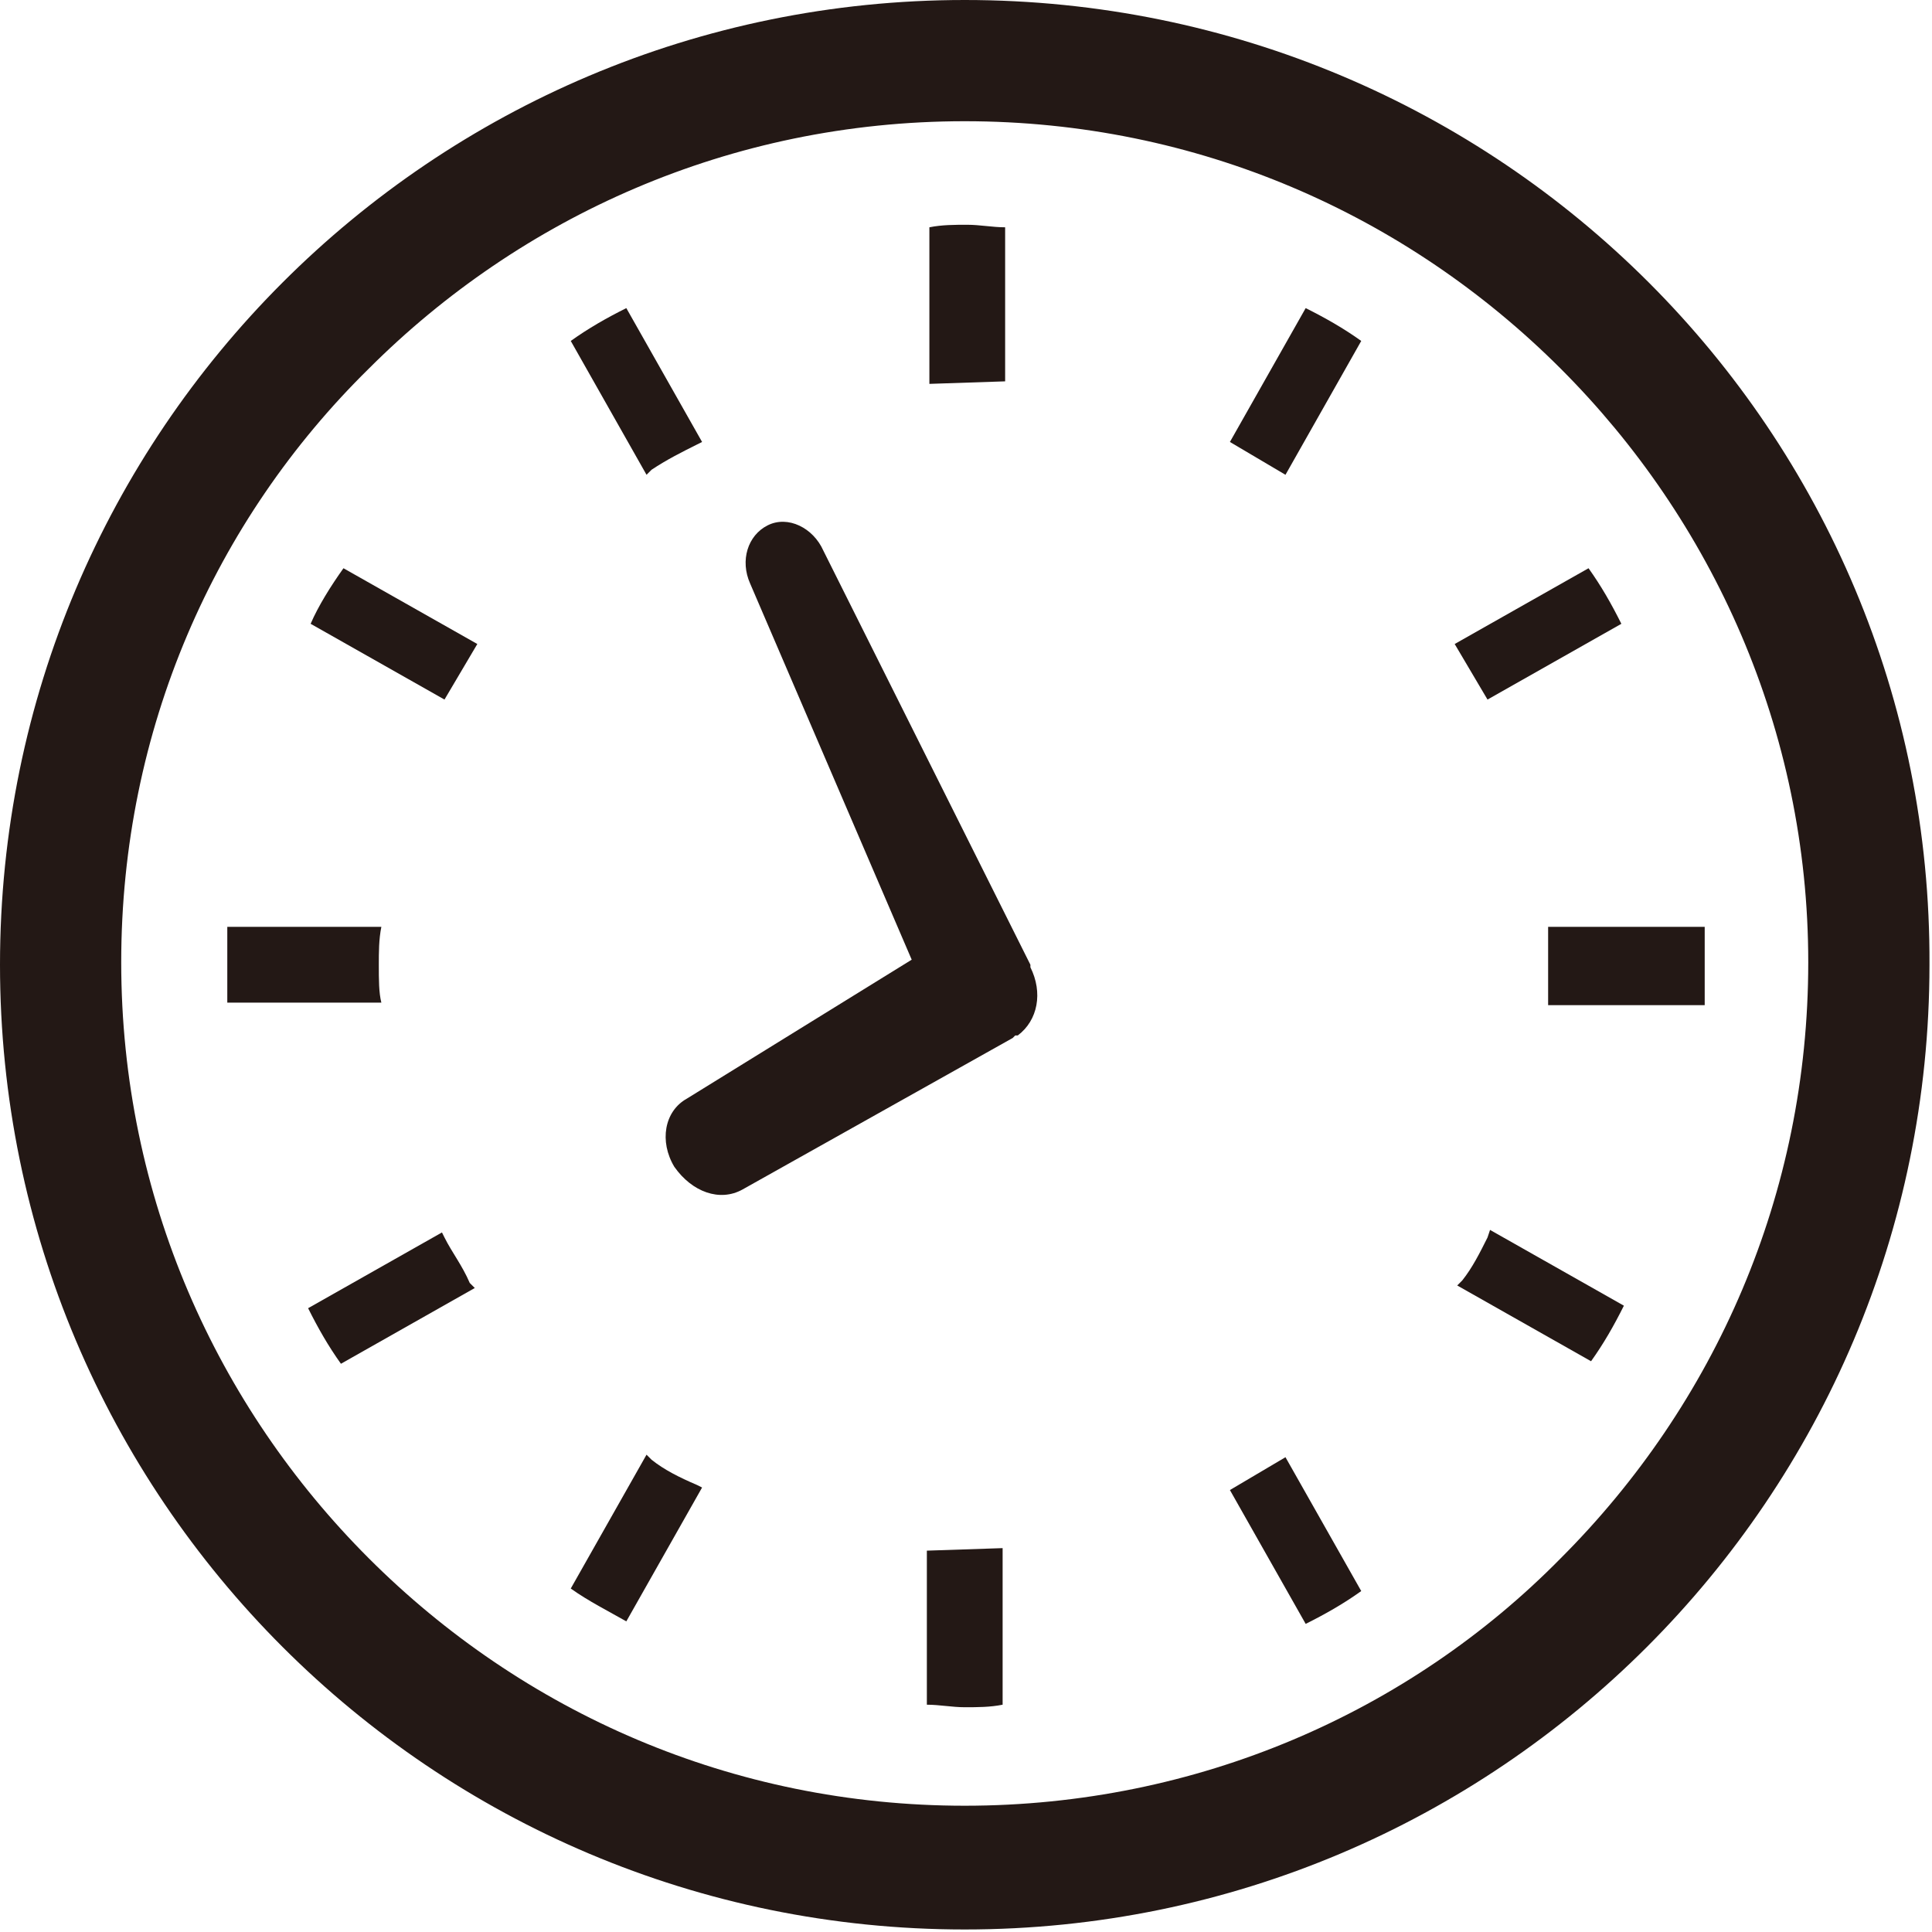
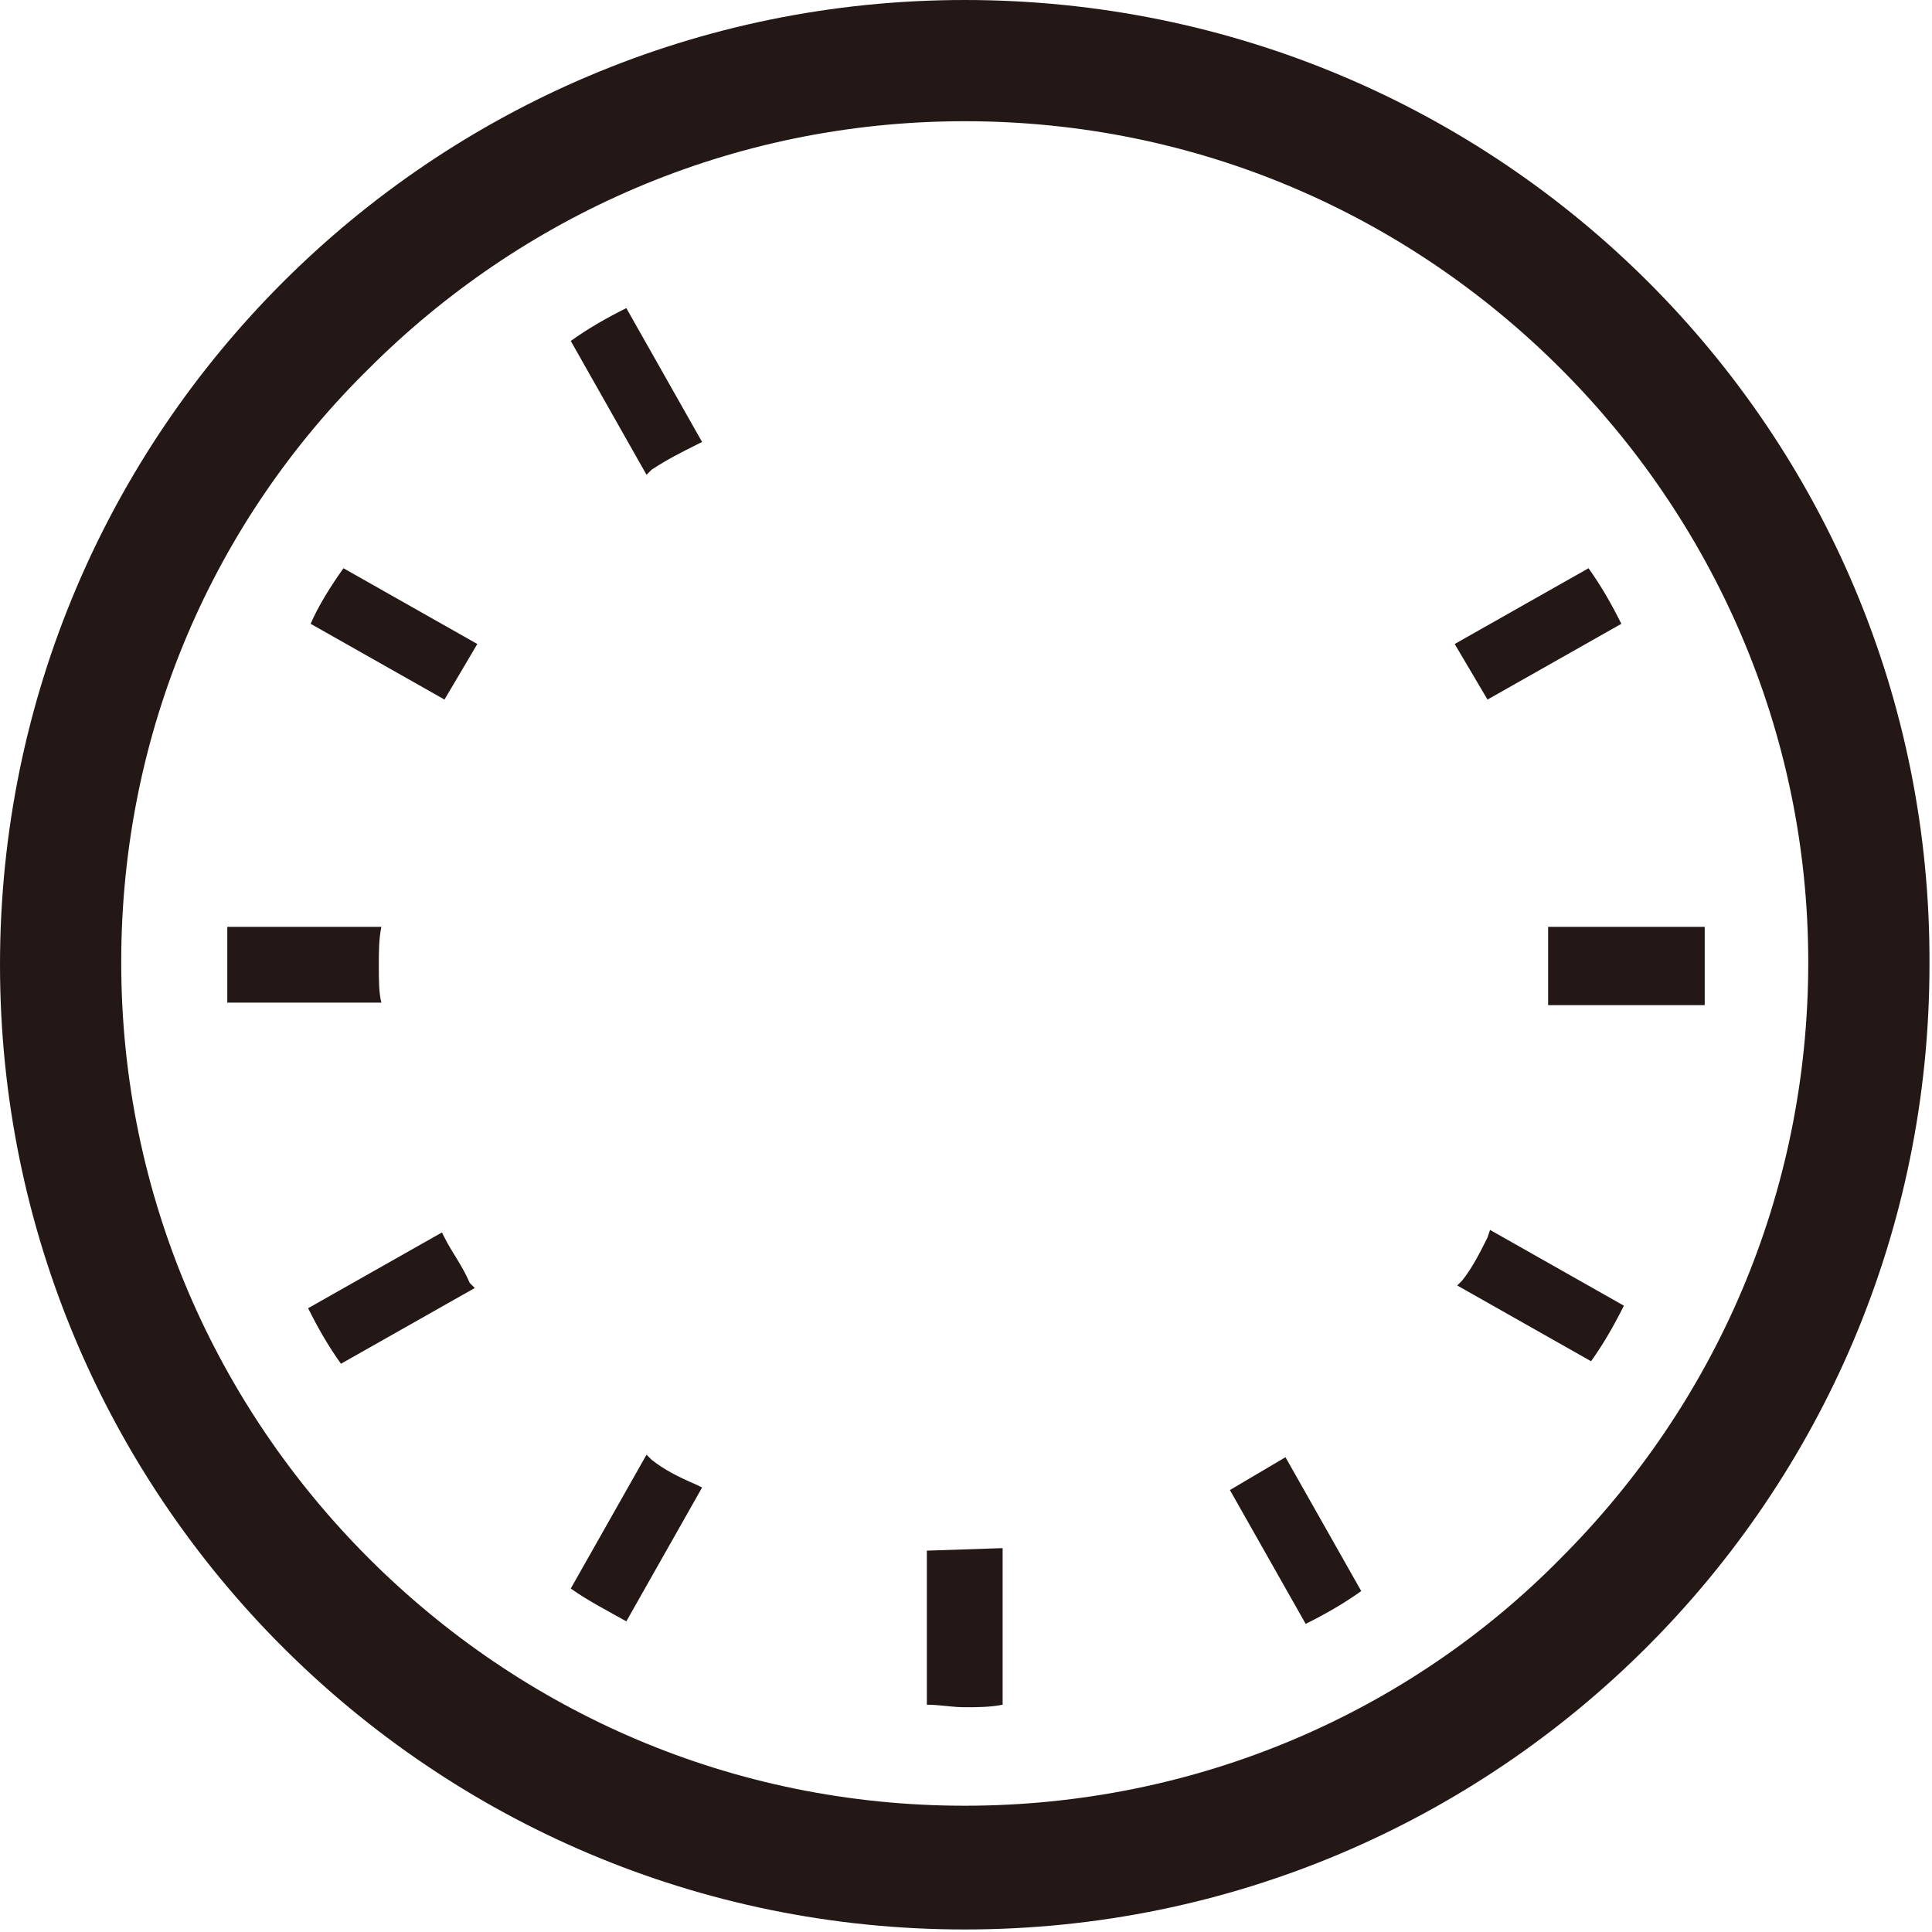
<svg xmlns="http://www.w3.org/2000/svg" version="1.1" id="レイヤー_1" x="0px" y="0px" viewBox="0 0 76.5 76.5" style="enable-background:new 0 0 76.5 76.5;" xml:space="preserve">
  <style type="text/css">
	.st0{fill:#231815;}
</style>
  <g>
    <g>
-       <path class="st0" d="M29.4,47.1l10.7-6l0.1-0.1l0.1,0c0.8-0.6,1-1.7,0.5-2.7l0-0.1l-8.2-16.4c-0.4-0.9-1.4-1.4-2.2-1    c-0.8,0.4-1.1,1.4-0.7,2.3L36.1,38l-8.9,5.5c-0.9,0.5-1.1,1.7-0.5,2.7C27.4,47.2,28.5,47.6,29.4,47.1z" />
      <path class="st0" d="M15,38.2c0-0.5,0-1,0.1-1.5H9c0,0.5,0,1,0,1.5c0,0.5,0,1,0,1.5h6.1C15,39.3,15,38.8,15,38.2z" />
-       <path class="st0" d="M25.8,18.6c0.6-0.4,1.2-0.7,1.8-1l0.2-0.1l-3-5.3c-0.8,0.4-1.5,0.8-2.2,1.3l3,5.3L25.8,18.6z" />
+       <path class="st0" d="M25.8,18.6c0.6-0.4,1.2-0.7,1.8-1l0.2-0.1l-3-5.3c-0.8,0.4-1.5,0.8-2.2,1.3l3,5.3z" />
      <path class="st0" d="M12.3,24.7l5.3,3l1.3-2.2l-5.3-3C13.1,23.2,12.6,24,12.3,24.7z" />
      <path class="st0" d="M58.9,49c-0.3,0.6-0.6,1.2-1,1.7l-0.2,0.2l5.3,3c0.5-0.7,0.9-1.4,1.3-2.2l-5.3-3L58.9,49z" />
      <path class="st0" d="M17.6,49l-0.1-0.2l-5.3,3c0.4,0.8,0.8,1.5,1.3,2.2l5.3-3l-0.2-0.2C18.3,50.1,17.9,49.6,17.6,49z" />
      <path class="st0" d="M25.8,57.8l-0.2-0.2l-3,5.3c0.7,0.5,1.5,0.9,2.2,1.3l3-5.3l-0.2-0.1C26.9,58.5,26.3,58.2,25.8,57.8z" />
-       <path class="st0" d="M48.7,17.5l2.2,1.3l3-5.3c-0.7-0.5-1.4-0.9-2.2-1.3L48.7,17.5z" />
      <path class="st0" d="M36.7,61.4v6.1c0.5,0,1,0.1,1.5,0.1c0.5,0,1,0,1.5-0.1v-6.1v-0.1L36.7,61.4L36.7,61.4L36.7,61.4z" />
-       <path class="st0" d="M39.8,15.1V9c-0.5,0-1-0.1-1.5-0.1c-0.5,0-1,0-1.5,0.1v6.1v0.1L39.8,15.1L39.8,15.1z" />
      <path class="st0" d="M48.7,59l3,5.3c0.8-0.4,1.5-0.8,2.2-1.3l-3-5.3L48.7,59z" />
      <path class="st0" d="M64.2,24.7c-0.4-0.8-0.8-1.5-1.3-2.2l-5.3,3l1.3,2.2L64.2,24.7z" />
      <path class="st0" d="M67.5,36.7h-6.1h-0.1v3.1h0.1h6.1c0-0.5,0-1,0-1.5C67.5,37.7,67.5,37.2,67.5,36.7z" />
      <path class="st0" d="M38.2,0C17.1,0,0,17.1,0,38.2c0,21.1,17.1,38.2,38.2,38.2c21.1,0,38.2-17.1,38.2-38.2    C76.5,17.1,59.4,0,38.2,0z M38.2,71.5c-9.2,0-17.5-3.7-23.6-9.8c-6-6-9.8-14.3-9.8-23.6c0-9.2,3.7-17.5,9.8-23.5    c6-6,14.3-9.8,23.6-9.8c9.2,0,17.5,3.7,23.6,9.8c6,6,9.8,14.3,9.8,23.5c0,9.2-3.7,17.5-9.8,23.6C55.8,67.8,47.4,71.5,38.2,71.5z" />
    </g>
  </g>
</svg>